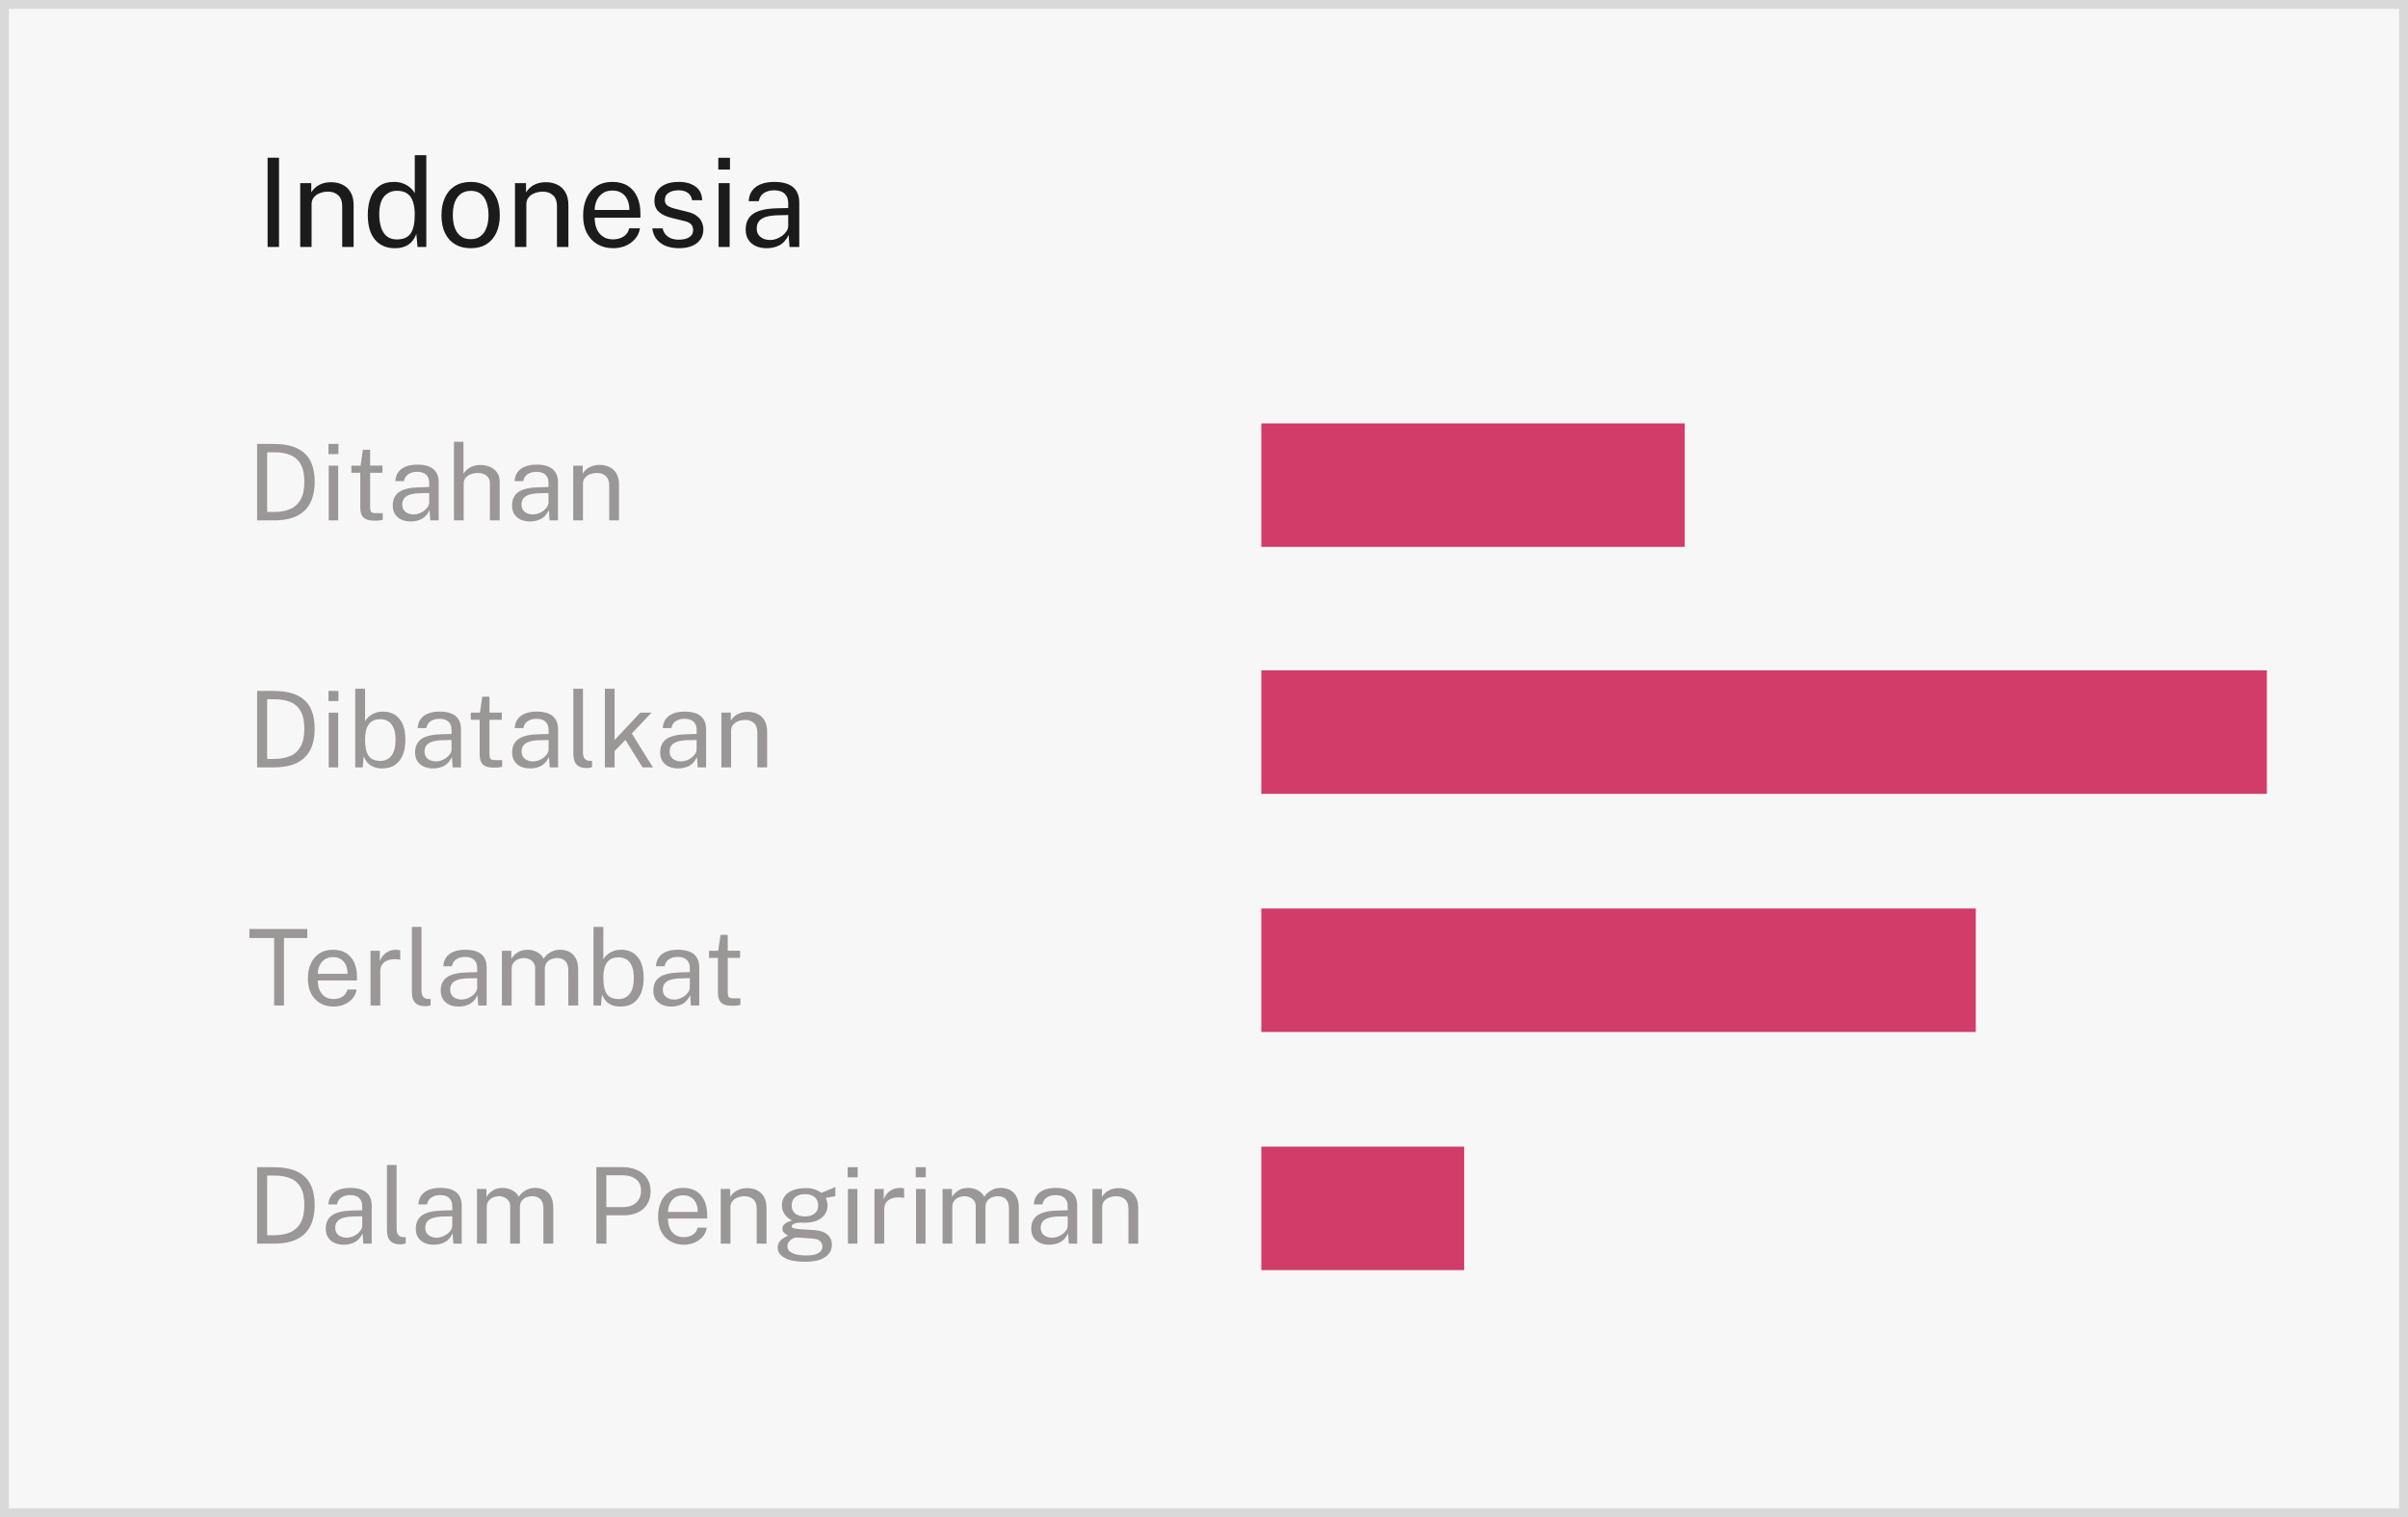
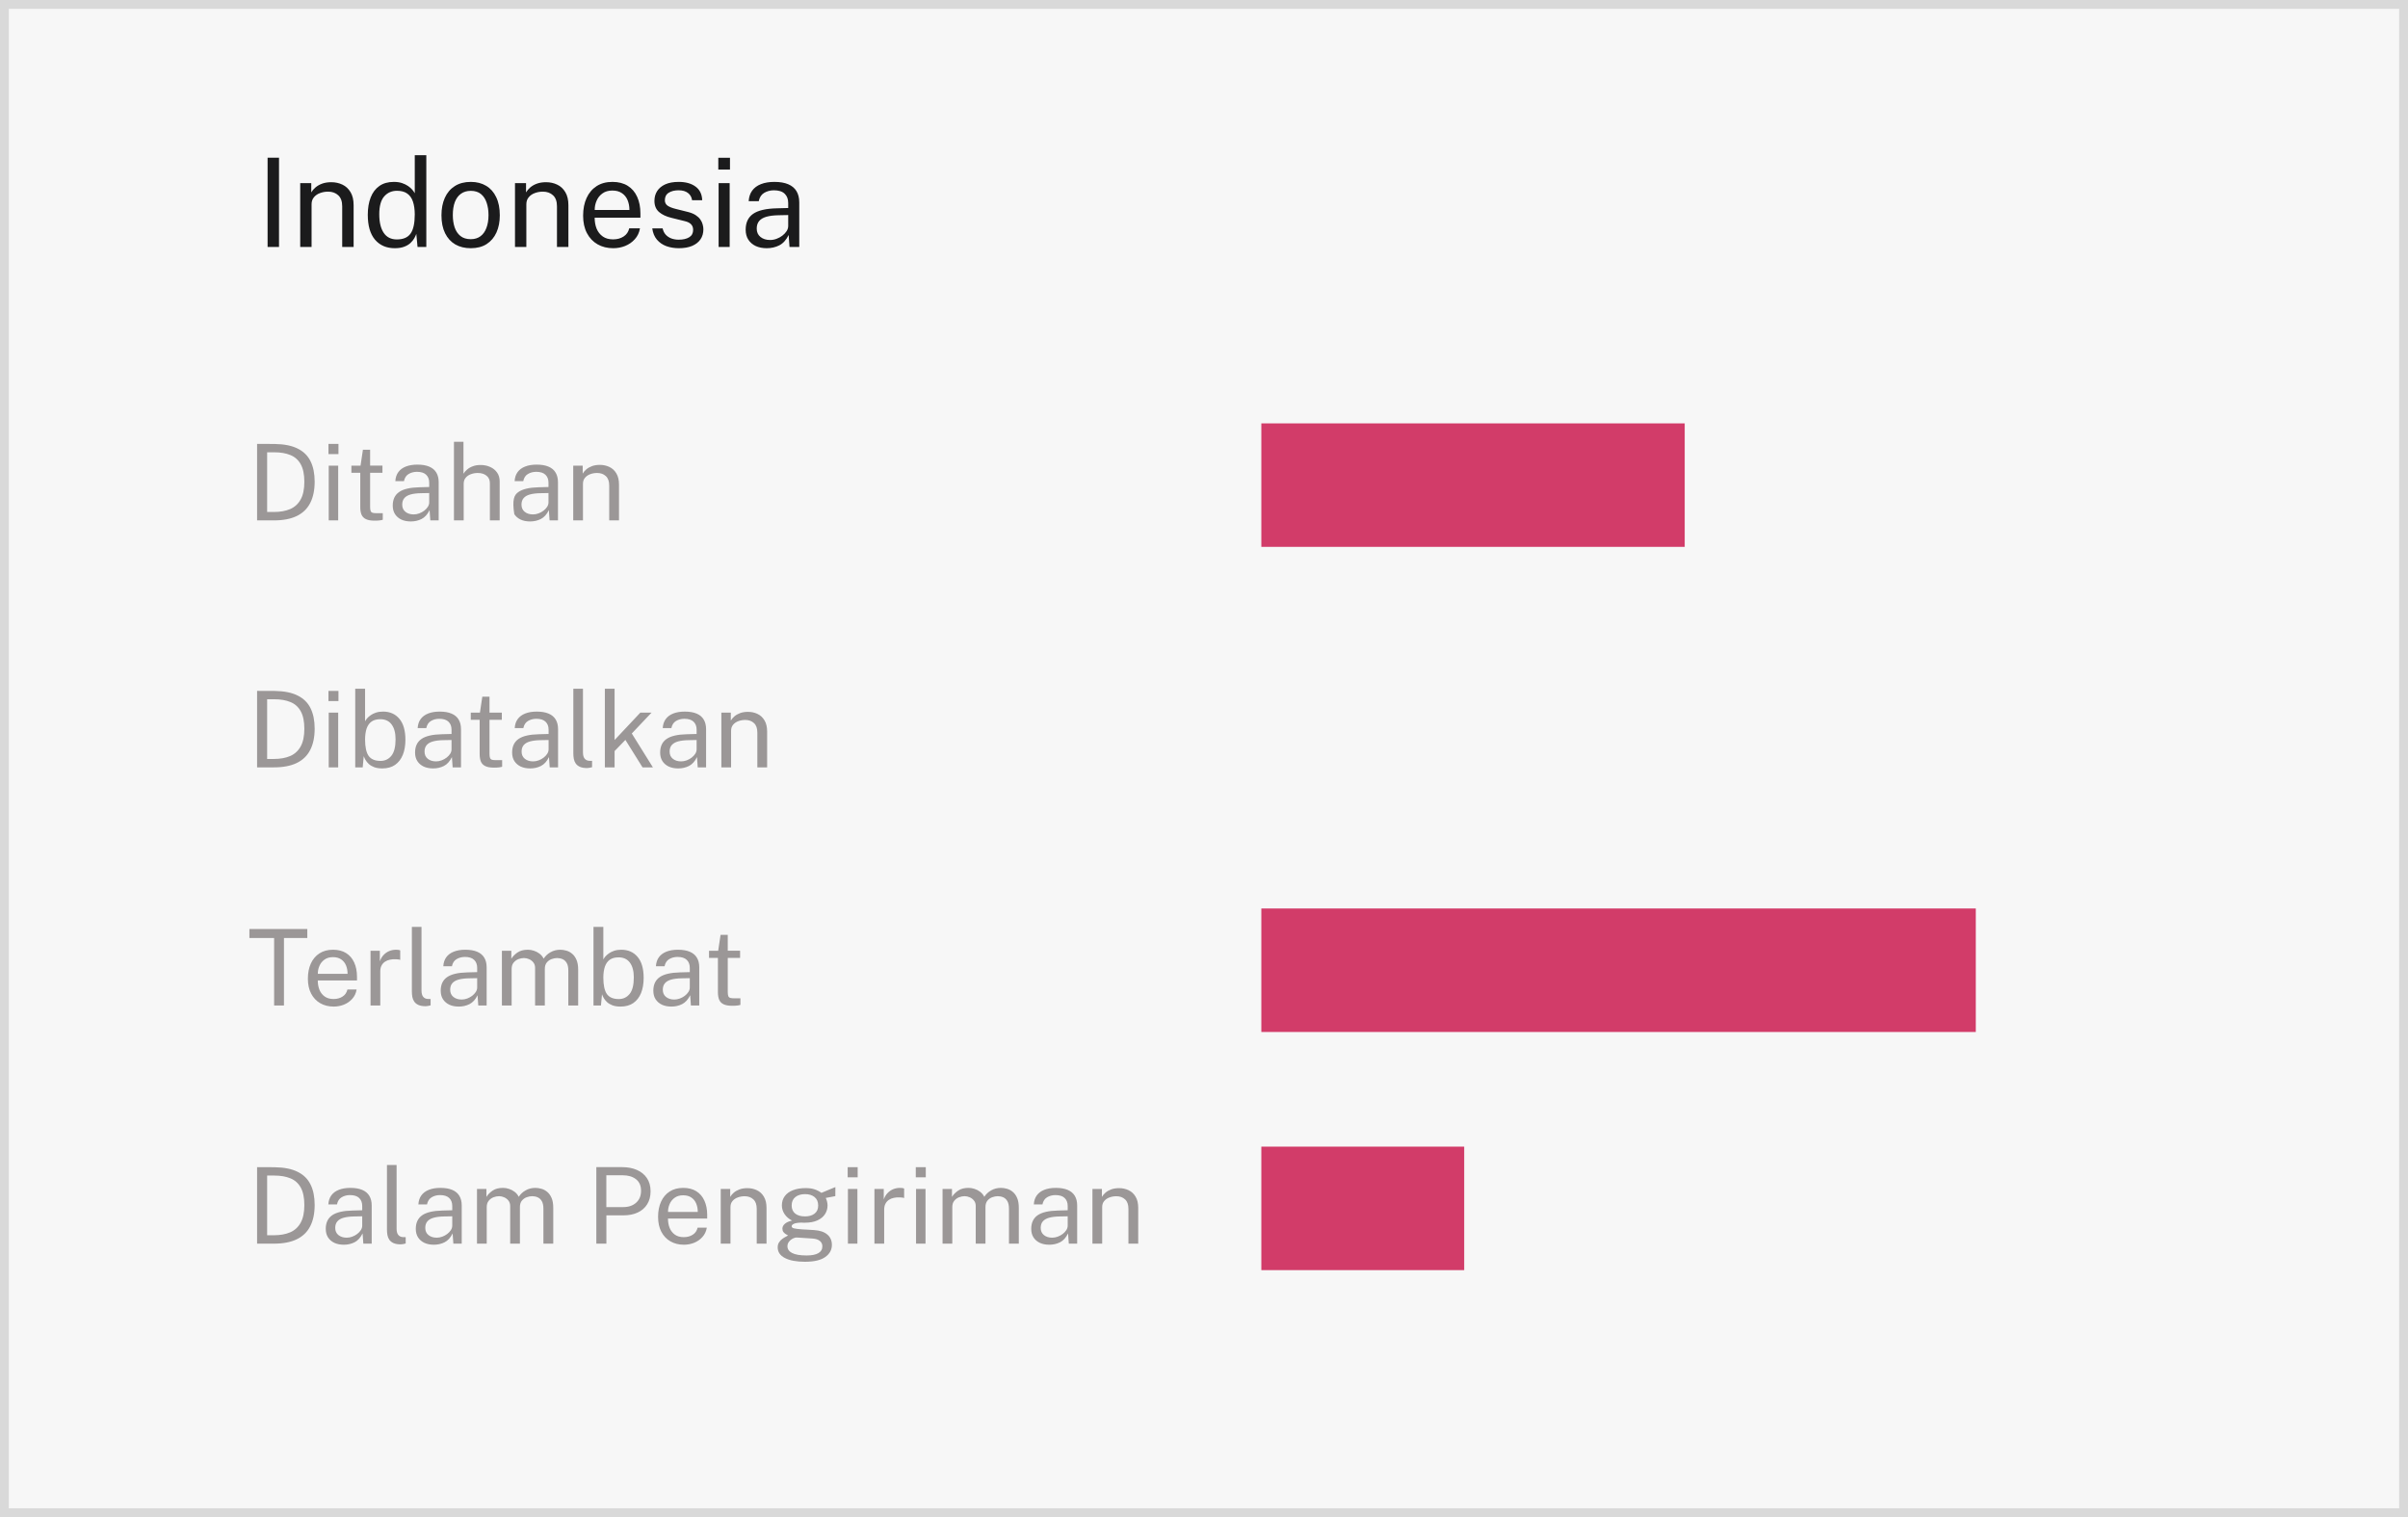
<svg xmlns="http://www.w3.org/2000/svg" width="273" height="172" viewBox="0 0 273 172" fill="none">
  <rect x="0" y="0" width="273" height="172" fill="#333333" stroke="none" />
  <path d="M272.5 0.5V171.5H0.5V0.5H272.5Z" fill="#F7F7F7" stroke="#D9D9D9" />
  <rect x="143" y="48" width="48" height="14" fill="#D23C69" />
  <rect x="143" y="103" width="81" height="14" fill="#D23C69" />
-   <rect x="143" y="76" width="114" height="14" fill="#D23C69" />
  <rect x="143" y="130" width="23" height="14" fill="#D23C69" />
-   <path d="M29.146 59V50.324C29.174 50.324 29.258 50.326 29.398 50.33C29.542 50.33 29.716 50.33 29.92 50.33C30.124 50.326 30.336 50.326 30.556 50.33C30.776 50.33 30.978 50.332 31.162 50.336C32.226 50.352 33.088 50.526 33.748 50.858C34.412 51.186 34.898 51.664 35.206 52.292C35.518 52.92 35.674 53.692 35.674 54.608C35.674 55.568 35.506 56.374 35.17 57.026C34.838 57.678 34.33 58.17 33.646 58.502C32.966 58.834 32.1 59 31.048 59H29.146ZM30.286 58.046H31.048C31.764 58.046 32.38 57.936 32.896 57.716C33.412 57.492 33.808 57.13 34.084 56.63C34.364 56.13 34.504 55.462 34.504 54.626C34.504 53.79 34.368 53.128 34.096 52.64C33.828 52.152 33.44 51.804 32.932 51.596C32.424 51.384 31.812 51.278 31.096 51.278H30.286V58.046ZM37.268 59V52.796H38.342V59H37.268ZM37.238 51.482V50.33H38.372V51.482H37.238ZM42.477 59.03C42.049 59.03 41.717 58.972 41.481 58.856C41.245 58.74 41.079 58.568 40.983 58.34C40.891 58.112 40.845 57.832 40.845 57.5V53.606H39.837V52.796H40.875L41.145 50.99H41.961V52.79H43.359V53.606H41.961V57.464C41.961 57.684 41.983 57.846 42.027 57.95C42.075 58.05 42.153 58.114 42.261 58.142C42.369 58.17 42.521 58.184 42.717 58.184H43.395V58.928C43.319 58.956 43.203 58.98 43.047 59C42.895 59.02 42.705 59.03 42.477 59.03ZM46.572 59.12C46.168 59.12 45.812 59.05 45.504 58.91C45.2 58.766 44.96 58.56 44.784 58.292C44.612 58.024 44.526 57.7 44.526 57.32C44.526 56.632 44.766 56.12 45.246 55.784C45.726 55.448 46.496 55.268 47.556 55.244L48.66 55.214V54.728C48.66 54.348 48.546 54.048 48.318 53.828C48.09 53.604 47.738 53.492 47.262 53.492C46.906 53.496 46.592 53.58 46.32 53.744C46.048 53.908 45.874 54.176 45.798 54.548H44.82C44.844 54.144 44.956 53.804 45.156 53.528C45.36 53.248 45.646 53.036 46.014 52.892C46.382 52.748 46.816 52.676 47.316 52.676C47.856 52.676 48.304 52.752 48.66 52.904C49.02 53.056 49.288 53.28 49.464 53.576C49.644 53.872 49.734 54.236 49.734 54.668V59H48.786L48.702 57.836C48.466 58.32 48.162 58.656 47.79 58.844C47.422 59.028 47.016 59.12 46.572 59.12ZM46.902 58.322C47.114 58.322 47.322 58.284 47.526 58.208C47.734 58.132 47.922 58.03 48.09 57.902C48.262 57.77 48.4 57.624 48.504 57.464C48.608 57.3 48.66 57.132 48.66 56.96V55.898L47.742 55.916C47.266 55.924 46.87 55.972 46.554 56.06C46.238 56.148 46 56.286 45.84 56.474C45.68 56.662 45.6 56.908 45.6 57.212C45.6 57.56 45.722 57.832 45.966 58.028C46.21 58.224 46.522 58.322 46.902 58.322ZM51.465 59V50.084H52.545V53.708C52.649 53.536 52.789 53.376 52.965 53.228C53.141 53.076 53.355 52.954 53.607 52.862C53.859 52.766 54.151 52.718 54.483 52.718C54.887 52.718 55.253 52.794 55.581 52.946C55.909 53.094 56.169 53.306 56.361 53.582C56.553 53.858 56.649 54.186 56.649 54.566V59H55.539V54.788C55.539 54.416 55.411 54.13 55.155 53.93C54.903 53.726 54.573 53.624 54.165 53.624C53.889 53.624 53.629 53.67 53.385 53.762C53.141 53.85 52.943 53.986 52.791 54.17C52.643 54.35 52.569 54.58 52.569 54.86V59H51.465ZM60.096 59.12C59.691 59.12 59.336 59.05 59.028 58.91C58.724 58.766 58.483 58.56 58.307 58.292C58.136 58.024 58.05 57.7 58.05 57.32C58.05 56.632 58.289 56.12 58.77 55.784C59.249 55.448 60.02 55.268 61.08 55.244L62.184 55.214V54.728C62.184 54.348 62.069 54.048 61.842 53.828C61.614 53.604 61.261 53.492 60.785 53.492C60.429 53.496 60.115 53.58 59.843 53.744C59.572 53.908 59.398 54.176 59.322 54.548H58.343C58.367 54.144 58.48 53.804 58.679 53.528C58.883 53.248 59.169 53.036 59.538 52.892C59.906 52.748 60.34 52.676 60.84 52.676C61.38 52.676 61.828 52.752 62.184 52.904C62.544 53.056 62.812 53.28 62.987 53.576C63.167 53.872 63.258 54.236 63.258 54.668V59H62.309L62.225 57.836C61.989 58.32 61.685 58.656 61.313 58.844C60.946 59.028 60.539 59.12 60.096 59.12ZM60.425 58.322C60.638 58.322 60.846 58.284 61.05 58.208C61.258 58.132 61.446 58.03 61.614 57.902C61.785 57.77 61.923 57.624 62.028 57.464C62.132 57.3 62.184 57.132 62.184 56.96V55.898L61.266 55.916C60.789 55.924 60.394 55.972 60.078 56.06C59.761 56.148 59.523 56.286 59.364 56.474C59.203 56.662 59.123 56.908 59.123 57.212C59.123 57.56 59.245 57.832 59.489 58.028C59.733 58.224 60.045 58.322 60.425 58.322ZM64.988 59V52.796H66.062V53.696C66.162 53.524 66.3 53.362 66.476 53.21C66.656 53.058 66.872 52.936 67.124 52.844C67.38 52.752 67.674 52.706 68.006 52.706C68.398 52.706 68.758 52.784 69.086 52.94C69.418 53.096 69.682 53.34 69.878 53.672C70.078 54 70.178 54.424 70.178 54.944V59H69.068V55.052C69.068 54.568 68.94 54.21 68.684 53.978C68.432 53.742 68.104 53.624 67.7 53.624C67.42 53.624 67.158 53.67 66.914 53.762C66.67 53.85 66.472 53.986 66.32 54.17C66.168 54.35 66.092 54.578 66.092 54.854V59H64.988Z" fill="#9B9797" />
+   <path d="M29.146 59V50.324C29.174 50.324 29.258 50.326 29.398 50.33C29.542 50.33 29.716 50.33 29.92 50.33C30.124 50.326 30.336 50.326 30.556 50.33C30.776 50.33 30.978 50.332 31.162 50.336C32.226 50.352 33.088 50.526 33.748 50.858C34.412 51.186 34.898 51.664 35.206 52.292C35.518 52.92 35.674 53.692 35.674 54.608C35.674 55.568 35.506 56.374 35.17 57.026C34.838 57.678 34.33 58.17 33.646 58.502C32.966 58.834 32.1 59 31.048 59H29.146ZM30.286 58.046H31.048C31.764 58.046 32.38 57.936 32.896 57.716C33.412 57.492 33.808 57.13 34.084 56.63C34.364 56.13 34.504 55.462 34.504 54.626C34.504 53.79 34.368 53.128 34.096 52.64C33.828 52.152 33.44 51.804 32.932 51.596C32.424 51.384 31.812 51.278 31.096 51.278H30.286V58.046ZM37.268 59V52.796H38.342V59H37.268ZM37.238 51.482V50.33H38.372V51.482H37.238ZM42.477 59.03C42.049 59.03 41.717 58.972 41.481 58.856C41.245 58.74 41.079 58.568 40.983 58.34C40.891 58.112 40.845 57.832 40.845 57.5V53.606H39.837V52.796H40.875L41.145 50.99H41.961V52.79H43.359V53.606H41.961V57.464C41.961 57.684 41.983 57.846 42.027 57.95C42.075 58.05 42.153 58.114 42.261 58.142C42.369 58.17 42.521 58.184 42.717 58.184H43.395V58.928C43.319 58.956 43.203 58.98 43.047 59C42.895 59.02 42.705 59.03 42.477 59.03ZM46.572 59.12C46.168 59.12 45.812 59.05 45.504 58.91C45.2 58.766 44.96 58.56 44.784 58.292C44.612 58.024 44.526 57.7 44.526 57.32C44.526 56.632 44.766 56.12 45.246 55.784C45.726 55.448 46.496 55.268 47.556 55.244L48.66 55.214V54.728C48.66 54.348 48.546 54.048 48.318 53.828C48.09 53.604 47.738 53.492 47.262 53.492C46.906 53.496 46.592 53.58 46.32 53.744C46.048 53.908 45.874 54.176 45.798 54.548H44.82C44.844 54.144 44.956 53.804 45.156 53.528C45.36 53.248 45.646 53.036 46.014 52.892C46.382 52.748 46.816 52.676 47.316 52.676C47.856 52.676 48.304 52.752 48.66 52.904C49.02 53.056 49.288 53.28 49.464 53.576C49.644 53.872 49.734 54.236 49.734 54.668V59H48.786L48.702 57.836C48.466 58.32 48.162 58.656 47.79 58.844C47.422 59.028 47.016 59.12 46.572 59.12ZM46.902 58.322C47.114 58.322 47.322 58.284 47.526 58.208C47.734 58.132 47.922 58.03 48.09 57.902C48.262 57.77 48.4 57.624 48.504 57.464C48.608 57.3 48.66 57.132 48.66 56.96V55.898L47.742 55.916C47.266 55.924 46.87 55.972 46.554 56.06C46.238 56.148 46 56.286 45.84 56.474C45.68 56.662 45.6 56.908 45.6 57.212C45.6 57.56 45.722 57.832 45.966 58.028C46.21 58.224 46.522 58.322 46.902 58.322ZM51.465 59V50.084H52.545V53.708C52.649 53.536 52.789 53.376 52.965 53.228C53.141 53.076 53.355 52.954 53.607 52.862C53.859 52.766 54.151 52.718 54.483 52.718C54.887 52.718 55.253 52.794 55.581 52.946C55.909 53.094 56.169 53.306 56.361 53.582C56.553 53.858 56.649 54.186 56.649 54.566V59H55.539V54.788C55.539 54.416 55.411 54.13 55.155 53.93C54.903 53.726 54.573 53.624 54.165 53.624C53.889 53.624 53.629 53.67 53.385 53.762C53.141 53.85 52.943 53.986 52.791 54.17C52.643 54.35 52.569 54.58 52.569 54.86V59H51.465ZM60.096 59.12C59.691 59.12 59.336 59.05 59.028 58.91C58.724 58.766 58.483 58.56 58.307 58.292C58.05 56.632 58.289 56.12 58.77 55.784C59.249 55.448 60.02 55.268 61.08 55.244L62.184 55.214V54.728C62.184 54.348 62.069 54.048 61.842 53.828C61.614 53.604 61.261 53.492 60.785 53.492C60.429 53.496 60.115 53.58 59.843 53.744C59.572 53.908 59.398 54.176 59.322 54.548H58.343C58.367 54.144 58.48 53.804 58.679 53.528C58.883 53.248 59.169 53.036 59.538 52.892C59.906 52.748 60.34 52.676 60.84 52.676C61.38 52.676 61.828 52.752 62.184 52.904C62.544 53.056 62.812 53.28 62.987 53.576C63.167 53.872 63.258 54.236 63.258 54.668V59H62.309L62.225 57.836C61.989 58.32 61.685 58.656 61.313 58.844C60.946 59.028 60.539 59.12 60.096 59.12ZM60.425 58.322C60.638 58.322 60.846 58.284 61.05 58.208C61.258 58.132 61.446 58.03 61.614 57.902C61.785 57.77 61.923 57.624 62.028 57.464C62.132 57.3 62.184 57.132 62.184 56.96V55.898L61.266 55.916C60.789 55.924 60.394 55.972 60.078 56.06C59.761 56.148 59.523 56.286 59.364 56.474C59.203 56.662 59.123 56.908 59.123 57.212C59.123 57.56 59.245 57.832 59.489 58.028C59.733 58.224 60.045 58.322 60.425 58.322ZM64.988 59V52.796H66.062V53.696C66.162 53.524 66.3 53.362 66.476 53.21C66.656 53.058 66.872 52.936 67.124 52.844C67.38 52.752 67.674 52.706 68.006 52.706C68.398 52.706 68.758 52.784 69.086 52.94C69.418 53.096 69.682 53.34 69.878 53.672C70.078 54 70.178 54.424 70.178 54.944V59H69.068V55.052C69.068 54.568 68.94 54.21 68.684 53.978C68.432 53.742 68.104 53.624 67.7 53.624C67.42 53.624 67.158 53.67 66.914 53.762C66.67 53.85 66.472 53.986 66.32 54.17C66.168 54.35 66.092 54.578 66.092 54.854V59H64.988Z" fill="#9B9797" />
  <path d="M29.146 87V78.324C29.174 78.324 29.258 78.326 29.398 78.33C29.542 78.33 29.716 78.33 29.92 78.33C30.124 78.326 30.336 78.326 30.556 78.33C30.776 78.33 30.978 78.332 31.162 78.336C32.226 78.352 33.088 78.526 33.748 78.858C34.412 79.186 34.898 79.664 35.206 80.292C35.518 80.92 35.674 81.692 35.674 82.608C35.674 83.568 35.506 84.374 35.17 85.026C34.838 85.678 34.33 86.17 33.646 86.502C32.966 86.834 32.1 87 31.048 87H29.146ZM30.286 86.046H31.048C31.764 86.046 32.38 85.936 32.896 85.716C33.412 85.492 33.808 85.13 34.084 84.63C34.364 84.13 34.504 83.462 34.504 82.626C34.504 81.79 34.368 81.128 34.096 80.64C33.828 80.152 33.44 79.804 32.932 79.596C32.424 79.384 31.812 79.278 31.096 79.278H30.286V86.046ZM37.268 87V80.796H38.342V87H37.268ZM37.238 79.482V78.33H38.372V79.482H37.238ZM43.34 87.12C42.975 87.12 42.667 87.072 42.416 86.976C42.167 86.88 41.964 86.758 41.803 86.61C41.644 86.458 41.52 86.304 41.431 86.148C41.343 85.988 41.279 85.848 41.239 85.728L41.12 87H40.273V78.084H41.389V81.78C41.441 81.676 41.52 81.562 41.623 81.438C41.731 81.314 41.87 81.194 42.038 81.078C42.206 80.962 42.404 80.866 42.632 80.79C42.864 80.714 43.127 80.676 43.423 80.676C44.2 80.676 44.816 80.946 45.272 81.486C45.731 82.026 45.962 82.822 45.962 83.874C45.962 84.526 45.864 85.096 45.667 85.584C45.471 86.068 45.179 86.446 44.791 86.718C44.404 86.986 43.919 87.12 43.34 87.12ZM43.142 86.268C43.645 86.268 44.056 86.074 44.371 85.686C44.688 85.294 44.846 84.672 44.846 83.82C44.846 83.096 44.697 82.536 44.401 82.14C44.109 81.74 43.681 81.54 43.117 81.54C42.706 81.54 42.373 81.63 42.121 81.81C41.873 81.986 41.69 82.244 41.569 82.584C41.453 82.924 41.394 83.336 41.389 83.82C41.389 84.688 41.523 85.314 41.791 85.698C42.063 86.078 42.514 86.268 43.142 86.268ZM49.103 87.12C48.699 87.12 48.343 87.05 48.035 86.91C47.731 86.766 47.491 86.56 47.315 86.292C47.143 86.024 47.057 85.7 47.057 85.32C47.057 84.632 47.297 84.12 47.777 83.784C48.257 83.448 49.027 83.268 50.087 83.244L51.191 83.214V82.728C51.191 82.348 51.077 82.048 50.849 81.828C50.621 81.604 50.269 81.492 49.793 81.492C49.437 81.496 49.123 81.58 48.851 81.744C48.579 81.908 48.405 82.176 48.329 82.548H47.351C47.375 82.144 47.487 81.804 47.687 81.528C47.891 81.248 48.177 81.036 48.545 80.892C48.913 80.748 49.347 80.676 49.847 80.676C50.387 80.676 50.835 80.752 51.191 80.904C51.551 81.056 51.819 81.28 51.995 81.576C52.175 81.872 52.265 82.236 52.265 82.668V87H51.317L51.233 85.836C50.997 86.32 50.693 86.656 50.321 86.844C49.953 87.028 49.547 87.12 49.103 87.12ZM49.433 86.322C49.645 86.322 49.853 86.284 50.057 86.208C50.265 86.132 50.453 86.03 50.621 85.902C50.793 85.77 50.931 85.624 51.035 85.464C51.139 85.3 51.191 85.132 51.191 84.96V83.898L50.273 83.916C49.797 83.924 49.401 83.972 49.085 84.06C48.769 84.148 48.531 84.286 48.371 84.474C48.211 84.662 48.131 84.908 48.131 85.212C48.131 85.56 48.253 85.832 48.497 86.028C48.741 86.224 49.053 86.322 49.433 86.322ZM56.012 87.03C55.584 87.03 55.252 86.972 55.016 86.856C54.78 86.74 54.614 86.568 54.518 86.34C54.426 86.112 54.38 85.832 54.38 85.5V81.606H53.372V80.796H54.41L54.68 78.99H55.496V80.79H56.894V81.606H55.496V85.464C55.496 85.684 55.518 85.846 55.562 85.95C55.61 86.05 55.688 86.114 55.796 86.142C55.904 86.17 56.056 86.184 56.252 86.184H56.93V86.928C56.854 86.956 56.738 86.98 56.582 87C56.43 87.02 56.24 87.03 56.012 87.03ZM60.107 87.12C59.703 87.12 59.347 87.05 59.039 86.91C58.735 86.766 58.495 86.56 58.319 86.292C58.147 86.024 58.061 85.7 58.061 85.32C58.061 84.632 58.301 84.12 58.781 83.784C59.261 83.448 60.031 83.268 61.091 83.244L62.195 83.214V82.728C62.195 82.348 62.081 82.048 61.853 81.828C61.625 81.604 61.273 81.492 60.797 81.492C60.441 81.496 60.127 81.58 59.855 81.744C59.583 81.908 59.409 82.176 59.333 82.548H58.355C58.379 82.144 58.491 81.804 58.691 81.528C58.895 81.248 59.181 81.036 59.549 80.892C59.917 80.748 60.351 80.676 60.851 80.676C61.391 80.676 61.839 80.752 62.195 80.904C62.555 81.056 62.823 81.28 62.999 81.576C63.179 81.872 63.269 82.236 63.269 82.668V87H62.321L62.237 85.836C62.001 86.32 61.697 86.656 61.325 86.844C60.957 87.028 60.551 87.12 60.107 87.12ZM60.437 86.322C60.649 86.322 60.857 86.284 61.061 86.208C61.269 86.132 61.457 86.03 61.625 85.902C61.797 85.77 61.935 85.624 62.039 85.464C62.143 85.3 62.195 85.132 62.195 84.96V83.898L61.277 83.916C60.801 83.924 60.405 83.972 60.089 84.06C59.773 84.148 59.535 84.286 59.375 84.474C59.215 84.662 59.135 84.908 59.135 85.212C59.135 85.56 59.257 85.832 59.501 86.028C59.745 86.224 60.057 86.322 60.437 86.322ZM66.566 87.078C66.23 87.078 65.958 87.032 65.75 86.94C65.546 86.848 65.388 86.724 65.276 86.568C65.168 86.412 65.094 86.234 65.054 86.034C65.018 85.83 65 85.62 65 85.404V78.084H66.092V85.296C66.092 85.608 66.152 85.842 66.272 85.998C66.396 86.154 66.568 86.24 66.788 86.256L67.124 86.262V86.982C67.032 87.01 66.936 87.032 66.836 87.048C66.736 87.068 66.646 87.078 66.566 87.078ZM68.574 87V78.084H69.678V83.898L72.594 80.796H73.866L71.628 83.16L74.022 87H72.846L70.902 83.886L69.678 85.152V87H68.574ZM76.888 87.12C76.484 87.12 76.129 87.05 75.82 86.91C75.516 86.766 75.276 86.56 75.1 86.292C74.928 86.024 74.843 85.7 74.843 85.32C74.843 84.632 75.082 84.12 75.562 83.784C76.043 83.448 76.812 83.268 77.873 83.244L78.977 83.214V82.728C78.977 82.348 78.862 82.048 78.635 81.828C78.406 81.604 78.055 81.492 77.579 81.492C77.222 81.496 76.909 81.58 76.636 81.744C76.365 81.908 76.191 82.176 76.115 82.548H75.136C75.16 82.144 75.272 81.804 75.472 81.528C75.677 81.248 75.963 81.036 76.331 80.892C76.698 80.748 77.132 80.676 77.632 80.676C78.172 80.676 78.621 80.752 78.977 80.904C79.337 81.056 79.605 81.28 79.781 81.576C79.96 81.872 80.05 82.236 80.05 82.668V87H79.103L79.019 85.836C78.782 86.32 78.478 86.656 78.106 86.844C77.739 87.028 77.332 87.12 76.888 87.12ZM77.219 86.322C77.43 86.322 77.638 86.284 77.843 86.208C78.05 86.132 78.239 86.03 78.406 85.902C78.579 85.77 78.716 85.624 78.82 85.464C78.924 85.3 78.977 85.132 78.977 84.96V83.898L78.058 83.916C77.582 83.924 77.186 83.972 76.871 84.06C76.555 84.148 76.317 84.286 76.156 84.474C75.996 84.662 75.916 84.908 75.916 85.212C75.916 85.56 76.038 85.832 76.282 86.028C76.526 86.224 76.838 86.322 77.219 86.322ZM81.781 87V80.796H82.855V81.696C82.955 81.524 83.093 81.362 83.269 81.21C83.449 81.058 83.665 80.936 83.917 80.844C84.173 80.752 84.467 80.706 84.799 80.706C85.191 80.706 85.551 80.784 85.879 80.94C86.211 81.096 86.475 81.34 86.671 81.672C86.871 82 86.971 82.424 86.971 82.944V87H85.861V83.052C85.861 82.568 85.733 82.21 85.477 81.978C85.225 81.742 84.897 81.624 84.493 81.624C84.213 81.624 83.951 81.67 83.707 81.762C83.463 81.85 83.265 81.986 83.113 82.17C82.961 82.35 82.885 82.578 82.885 82.854V87H81.781Z" fill="#9B9797" />
  <path d="M31.078 114V106.344H28.276V105.324H34.84V106.344H32.194V114H31.078ZM37.833 114.12C37.257 114.12 36.749 113.994 36.309 113.742C35.869 113.49 35.525 113.128 35.277 112.656C35.029 112.184 34.905 111.618 34.905 110.958C34.905 110.306 35.017 109.734 35.241 109.242C35.465 108.75 35.789 108.366 36.213 108.09C36.641 107.814 37.155 107.676 37.755 107.676C38.339 107.676 38.833 107.802 39.237 108.054C39.641 108.306 39.947 108.662 40.155 109.122C40.367 109.578 40.473 110.12 40.473 110.748V111.156H36.027C36.027 111.548 36.091 111.904 36.219 112.224C36.351 112.54 36.549 112.792 36.813 112.98C37.077 113.168 37.411 113.262 37.815 113.262C38.211 113.262 38.551 113.17 38.835 112.986C39.123 112.802 39.307 112.536 39.387 112.188H40.431C40.359 112.608 40.191 112.962 39.927 113.25C39.667 113.538 39.353 113.756 38.985 113.904C38.621 114.048 38.237 114.12 37.833 114.12ZM36.033 110.406H39.405C39.405 110.05 39.345 109.73 39.225 109.446C39.105 109.158 38.921 108.932 38.673 108.768C38.429 108.6 38.121 108.516 37.749 108.516C37.361 108.516 37.039 108.61 36.783 108.798C36.527 108.982 36.337 109.22 36.213 109.512C36.089 109.8 36.029 110.098 36.033 110.406ZM42.008 114V107.796H43.064V108.99C43.168 108.694 43.314 108.45 43.502 108.258C43.69 108.062 43.904 107.916 44.144 107.82C44.388 107.724 44.64 107.676 44.9 107.676C44.992 107.676 45.082 107.682 45.17 107.694C45.258 107.706 45.326 107.726 45.374 107.754V108.828C45.314 108.8 45.236 108.782 45.14 108.774C45.048 108.762 44.97 108.756 44.906 108.756C44.658 108.74 44.426 108.756 44.21 108.804C43.994 108.848 43.804 108.926 43.64 109.038C43.476 109.15 43.346 109.298 43.25 109.482C43.158 109.662 43.112 109.882 43.112 110.142V114H42.008ZM48.261 114.078C47.925 114.078 47.653 114.032 47.445 113.94C47.241 113.848 47.083 113.724 46.971 113.568C46.863 113.412 46.789 113.234 46.749 113.034C46.713 112.83 46.695 112.62 46.695 112.404V105.084H47.787V112.296C47.787 112.608 47.847 112.842 47.967 112.998C48.091 113.154 48.263 113.24 48.483 113.256L48.819 113.262V113.982C48.727 114.01 48.631 114.032 48.531 114.048C48.431 114.068 48.341 114.078 48.261 114.078ZM52.01 114.12C51.606 114.12 51.25 114.05 50.942 113.91C50.638 113.766 50.398 113.56 50.222 113.292C50.05 113.024 49.964 112.7 49.964 112.32C49.964 111.632 50.204 111.12 50.684 110.784C51.164 110.448 51.934 110.268 52.994 110.244L54.098 110.214V109.728C54.098 109.348 53.984 109.048 53.756 108.828C53.528 108.604 53.176 108.492 52.7 108.492C52.344 108.496 52.03 108.58 51.758 108.744C51.486 108.908 51.312 109.176 51.236 109.548H50.258C50.282 109.144 50.394 108.804 50.594 108.528C50.798 108.248 51.084 108.036 51.452 107.892C51.82 107.748 52.254 107.676 52.754 107.676C53.294 107.676 53.742 107.752 54.098 107.904C54.458 108.056 54.726 108.28 54.902 108.576C55.082 108.872 55.172 109.236 55.172 109.668V114H54.224L54.14 112.836C53.904 113.32 53.6 113.656 53.228 113.844C52.86 114.028 52.454 114.12 52.01 114.12ZM52.34 113.322C52.552 113.322 52.76 113.284 52.964 113.208C53.172 113.132 53.36 113.03 53.528 112.902C53.7 112.77 53.838 112.624 53.942 112.464C54.046 112.3 54.098 112.132 54.098 111.96V110.898L53.18 110.916C52.704 110.924 52.308 110.972 51.992 111.06C51.676 111.148 51.438 111.286 51.278 111.474C51.118 111.662 51.038 111.908 51.038 112.212C51.038 112.56 51.16 112.832 51.404 113.028C51.648 113.224 51.96 113.322 52.34 113.322ZM56.902 114V107.796H57.97V108.696C58.142 108.424 58.378 108.186 58.678 107.982C58.978 107.778 59.368 107.676 59.848 107.676C60.072 107.676 60.3 107.714 60.532 107.79C60.768 107.866 60.984 107.98 61.18 108.132C61.376 108.284 61.528 108.47 61.636 108.69C61.828 108.386 62.088 108.142 62.416 107.958C62.744 107.77 63.114 107.676 63.526 107.676C63.742 107.676 63.968 107.71 64.204 107.778C64.44 107.842 64.658 107.958 64.858 108.126C65.062 108.29 65.228 108.52 65.356 108.816C65.484 109.108 65.548 109.484 65.548 109.944V114H64.432V110.052C64.432 109.676 64.372 109.386 64.252 109.182C64.132 108.974 63.974 108.828 63.778 108.744C63.586 108.66 63.38 108.618 63.16 108.618C62.968 108.618 62.764 108.656 62.548 108.732C62.332 108.808 62.148 108.936 61.996 109.116C61.844 109.296 61.768 109.542 61.768 109.854V114H60.664V109.728C60.664 109.484 60.598 109.28 60.466 109.116C60.338 108.952 60.176 108.828 59.98 108.744C59.788 108.66 59.596 108.618 59.404 108.618C59.192 108.618 58.978 108.66 58.762 108.744C58.55 108.828 58.37 108.962 58.222 109.146C58.078 109.326 58.006 109.562 58.006 109.854V114H56.902ZM70.351 114.12C69.987 114.12 69.679 114.072 69.427 113.976C69.179 113.88 68.975 113.758 68.815 113.61C68.655 113.458 68.531 113.304 68.443 113.148C68.355 112.988 68.291 112.848 68.251 112.728L68.131 114H67.285V105.084H68.401V108.78C68.453 108.676 68.531 108.562 68.635 108.438C68.743 108.314 68.881 108.194 69.049 108.078C69.217 107.962 69.415 107.866 69.643 107.79C69.875 107.714 70.139 107.676 70.435 107.676C71.211 107.676 71.827 107.946 72.283 108.486C72.743 109.026 72.973 109.822 72.973 110.874C72.973 111.526 72.875 112.096 72.679 112.584C72.483 113.068 72.191 113.446 71.803 113.718C71.415 113.986 70.931 114.12 70.351 114.12ZM70.153 113.268C70.657 113.268 71.067 113.074 71.383 112.686C71.699 112.294 71.857 111.672 71.857 110.82C71.857 110.096 71.709 109.536 71.413 109.14C71.121 108.74 70.693 108.54 70.129 108.54C69.717 108.54 69.385 108.63 69.133 108.81C68.885 108.986 68.701 109.244 68.581 109.584C68.465 109.924 68.405 110.336 68.401 110.82C68.401 111.688 68.535 112.314 68.803 112.698C69.075 113.078 69.525 113.268 70.153 113.268ZM76.115 114.12C75.711 114.12 75.355 114.05 75.047 113.91C74.743 113.766 74.503 113.56 74.327 113.292C74.155 113.024 74.069 112.7 74.069 112.32C74.069 111.632 74.309 111.12 74.789 110.784C75.269 110.448 76.039 110.268 77.099 110.244L78.203 110.214V109.728C78.203 109.348 78.089 109.048 77.861 108.828C77.633 108.604 77.281 108.492 76.805 108.492C76.449 108.496 76.135 108.58 75.863 108.744C75.591 108.908 75.417 109.176 75.341 109.548H74.363C74.387 109.144 74.499 108.804 74.699 108.528C74.903 108.248 75.189 108.036 75.557 107.892C75.925 107.748 76.359 107.676 76.859 107.676C77.399 107.676 77.847 107.752 78.203 107.904C78.563 108.056 78.831 108.28 79.007 108.576C79.187 108.872 79.277 109.236 79.277 109.668V114H78.329L78.245 112.836C78.009 113.32 77.705 113.656 77.333 113.844C76.965 114.028 76.559 114.12 76.115 114.12ZM76.445 113.322C76.657 113.322 76.865 113.284 77.069 113.208C77.277 113.132 77.465 113.03 77.633 112.902C77.805 112.77 77.943 112.624 78.047 112.464C78.151 112.3 78.203 112.132 78.203 111.96V110.898L77.285 110.916C76.809 110.924 76.413 110.972 76.097 111.06C75.781 111.148 75.543 111.286 75.383 111.474C75.223 111.662 75.143 111.908 75.143 112.212C75.143 112.56 75.265 112.832 75.509 113.028C75.753 113.224 76.065 113.322 76.445 113.322ZM83.024 114.03C82.596 114.03 82.264 113.972 82.028 113.856C81.792 113.74 81.626 113.568 81.53 113.34C81.438 113.112 81.392 112.832 81.392 112.5V108.606H80.384V107.796H81.422L81.692 105.99H82.508V107.79H83.906V108.606H82.508V112.464C82.508 112.684 82.53 112.846 82.574 112.95C82.622 113.05 82.7 113.114 82.808 113.142C82.916 113.17 83.068 113.184 83.264 113.184H83.942V113.928C83.866 113.956 83.75 113.98 83.594 114C83.442 114.02 83.252 114.03 83.024 114.03Z" fill="#9B9797" />
  <path d="M29.146 141V132.324C29.174 132.324 29.258 132.326 29.398 132.33C29.542 132.33 29.716 132.33 29.92 132.33C30.124 132.326 30.336 132.326 30.556 132.33C30.776 132.33 30.978 132.332 31.162 132.336C32.226 132.352 33.088 132.526 33.748 132.858C34.412 133.186 34.898 133.664 35.206 134.292C35.518 134.92 35.674 135.692 35.674 136.608C35.674 137.568 35.506 138.374 35.17 139.026C34.838 139.678 34.33 140.17 33.646 140.502C32.966 140.834 32.1 141 31.048 141H29.146ZM30.286 140.046H31.048C31.764 140.046 32.38 139.936 32.896 139.716C33.412 139.492 33.808 139.13 34.084 138.63C34.364 138.13 34.504 137.462 34.504 136.626C34.504 135.79 34.368 135.128 34.096 134.64C33.828 134.152 33.44 133.804 32.932 133.596C32.424 133.384 31.812 133.278 31.096 133.278H30.286V140.046ZM38.978 141.12C38.574 141.12 38.218 141.05 37.91 140.91C37.606 140.766 37.366 140.56 37.19 140.292C37.018 140.024 36.932 139.7 36.932 139.32C36.932 138.632 37.172 138.12 37.652 137.784C38.132 137.448 38.902 137.268 39.962 137.244L41.066 137.214V136.728C41.066 136.348 40.952 136.048 40.724 135.828C40.496 135.604 40.144 135.492 39.668 135.492C39.312 135.496 38.998 135.58 38.726 135.744C38.454 135.908 38.28 136.176 38.204 136.548H37.226C37.25 136.144 37.362 135.804 37.562 135.528C37.766 135.248 38.052 135.036 38.42 134.892C38.788 134.748 39.222 134.676 39.722 134.676C40.262 134.676 40.71 134.752 41.066 134.904C41.426 135.056 41.694 135.28 41.87 135.576C42.05 135.872 42.14 136.236 42.14 136.668V141H41.192L41.108 139.836C40.872 140.32 40.568 140.656 40.196 140.844C39.828 141.028 39.422 141.12 38.978 141.12ZM39.308 140.322C39.52 140.322 39.728 140.284 39.932 140.208C40.14 140.132 40.328 140.03 40.496 139.902C40.668 139.77 40.806 139.624 40.91 139.464C41.014 139.3 41.066 139.132 41.066 138.96V137.898L40.148 137.916C39.672 137.924 39.276 137.972 38.96 138.06C38.644 138.148 38.406 138.286 38.246 138.474C38.086 138.662 38.006 138.908 38.006 139.212C38.006 139.56 38.128 139.832 38.372 140.028C38.616 140.224 38.928 140.322 39.308 140.322ZM45.437 141.078C45.101 141.078 44.829 141.032 44.621 140.94C44.417 140.848 44.259 140.724 44.147 140.568C44.039 140.412 43.965 140.234 43.925 140.034C43.889 139.83 43.871 139.62 43.871 139.404V132.084H44.963V139.296C44.963 139.608 45.023 139.842 45.143 139.998C45.267 140.154 45.439 140.24 45.659 140.256L45.995 140.262V140.982C45.903 141.01 45.807 141.032 45.707 141.048C45.607 141.068 45.517 141.078 45.437 141.078ZM49.185 141.12C48.781 141.12 48.425 141.05 48.117 140.91C47.813 140.766 47.573 140.56 47.397 140.292C47.225 140.024 47.139 139.7 47.139 139.32C47.139 138.632 47.379 138.12 47.859 137.784C48.339 137.448 49.109 137.268 50.169 137.244L51.273 137.214V136.728C51.273 136.348 51.159 136.048 50.931 135.828C50.703 135.604 50.351 135.492 49.875 135.492C49.519 135.496 49.205 135.58 48.933 135.744C48.661 135.908 48.487 136.176 48.411 136.548H47.433C47.457 136.144 47.569 135.804 47.769 135.528C47.973 135.248 48.259 135.036 48.627 134.892C48.995 134.748 49.429 134.676 49.929 134.676C50.469 134.676 50.917 134.752 51.273 134.904C51.633 135.056 51.901 135.28 52.077 135.576C52.257 135.872 52.347 136.236 52.347 136.668V141H51.399L51.315 139.836C51.079 140.32 50.775 140.656 50.403 140.844C50.035 141.028 49.629 141.12 49.185 141.12ZM49.515 140.322C49.727 140.322 49.935 140.284 50.139 140.208C50.347 140.132 50.535 140.03 50.703 139.902C50.875 139.77 51.013 139.624 51.117 139.464C51.221 139.3 51.273 139.132 51.273 138.96V137.898L50.355 137.916C49.879 137.924 49.483 137.972 49.167 138.06C48.851 138.148 48.613 138.286 48.453 138.474C48.293 138.662 48.213 138.908 48.213 139.212C48.213 139.56 48.335 139.832 48.579 140.028C48.823 140.224 49.135 140.322 49.515 140.322ZM54.078 141V134.796H55.146V135.696C55.318 135.424 55.554 135.186 55.854 134.982C56.154 134.778 56.544 134.676 57.024 134.676C57.248 134.676 57.476 134.714 57.708 134.79C57.944 134.866 58.16 134.98 58.356 135.132C58.552 135.284 58.704 135.47 58.812 135.69C59.004 135.386 59.264 135.142 59.592 134.958C59.92 134.77 60.29 134.676 60.702 134.676C60.918 134.676 61.144 134.71 61.38 134.778C61.616 134.842 61.834 134.958 62.034 135.126C62.238 135.29 62.404 135.52 62.532 135.816C62.66 136.108 62.724 136.484 62.724 136.944V141H61.608V137.052C61.608 136.676 61.548 136.386 61.428 136.182C61.308 135.974 61.15 135.828 60.954 135.744C60.762 135.66 60.556 135.618 60.336 135.618C60.144 135.618 59.94 135.656 59.724 135.732C59.508 135.808 59.324 135.936 59.172 136.116C59.02 136.296 58.944 136.542 58.944 136.854V141H57.84V136.728C57.84 136.484 57.774 136.28 57.642 136.116C57.514 135.952 57.352 135.828 57.156 135.744C56.964 135.66 56.772 135.618 56.58 135.618C56.368 135.618 56.154 135.66 55.938 135.744C55.726 135.828 55.546 135.962 55.398 136.146C55.254 136.326 55.182 136.562 55.182 136.854V141H54.078ZM67.607 141V132.324H70.541C71.161 132.324 71.713 132.428 72.197 132.636C72.681 132.844 73.061 133.152 73.337 133.56C73.617 133.968 73.757 134.47 73.757 135.066C73.757 135.642 73.627 136.134 73.367 136.542C73.111 136.95 72.753 137.26 72.293 137.472C71.833 137.684 71.299 137.79 70.691 137.79H68.747V141H67.607ZM68.741 136.854H70.667C71.263 136.854 71.747 136.688 72.119 136.356C72.491 136.024 72.677 135.572 72.677 135C72.677 134.424 72.485 133.988 72.101 133.692C71.717 133.396 71.221 133.248 70.613 133.248H68.741V136.854ZM77.536 141.12C76.96 141.12 76.452 140.994 76.012 140.742C75.572 140.49 75.228 140.128 74.98 139.656C74.732 139.184 74.608 138.618 74.608 137.958C74.608 137.306 74.72 136.734 74.944 136.242C75.168 135.75 75.492 135.366 75.916 135.09C76.344 134.814 76.858 134.676 77.458 134.676C78.042 134.676 78.536 134.802 78.94 135.054C79.344 135.306 79.65 135.662 79.858 136.122C80.07 136.578 80.176 137.12 80.176 137.748V138.156H75.73C75.73 138.548 75.794 138.904 75.922 139.224C76.054 139.54 76.252 139.792 76.516 139.98C76.78 140.168 77.114 140.262 77.518 140.262C77.914 140.262 78.254 140.17 78.538 139.986C78.826 139.802 79.01 139.536 79.09 139.188H80.134C80.062 139.608 79.894 139.962 79.63 140.25C79.37 140.538 79.056 140.756 78.688 140.904C78.324 141.048 77.94 141.12 77.536 141.12ZM75.736 137.406H79.108C79.108 137.05 79.048 136.73 78.928 136.446C78.808 136.158 78.624 135.932 78.376 135.768C78.132 135.6 77.824 135.516 77.452 135.516C77.064 135.516 76.742 135.61 76.486 135.798C76.23 135.982 76.04 136.22 75.916 136.512C75.792 136.8 75.732 137.098 75.736 137.406ZM81.711 141V134.796H82.785V135.696C82.885 135.524 83.023 135.362 83.199 135.21C83.379 135.058 83.595 134.936 83.847 134.844C84.103 134.752 84.397 134.706 84.729 134.706C85.121 134.706 85.481 134.784 85.809 134.94C86.141 135.096 86.405 135.34 86.601 135.672C86.801 136 86.901 136.424 86.901 136.944V141H85.791V137.052C85.791 136.568 85.663 136.21 85.407 135.978C85.155 135.742 84.827 135.624 84.423 135.624C84.143 135.624 83.881 135.67 83.637 135.762C83.393 135.85 83.195 135.986 83.043 136.17C82.891 136.35 82.815 136.578 82.815 136.854V141H81.711ZM91.259 143.052C90.287 143.052 89.529 142.91 88.985 142.626C88.441 142.346 88.169 141.944 88.169 141.42C88.169 141.196 88.221 141.006 88.325 140.85C88.429 140.69 88.553 140.558 88.697 140.454C88.841 140.35 88.975 140.268 89.099 140.208C89.223 140.144 89.305 140.098 89.345 140.07C89.273 140.03 89.187 139.98 89.087 139.92C88.987 139.86 88.897 139.78 88.817 139.68C88.741 139.58 88.703 139.45 88.703 139.29C88.703 139.094 88.795 138.914 88.979 138.75C89.163 138.586 89.437 138.464 89.801 138.384C89.437 138.2 89.153 137.956 88.949 137.652C88.745 137.348 88.643 137.018 88.643 136.662C88.643 136.262 88.751 135.914 88.967 135.618C89.183 135.322 89.493 135.096 89.897 134.94C90.301 134.78 90.783 134.7 91.343 134.7C91.747 134.7 92.085 134.748 92.357 134.844C92.633 134.936 92.889 135.068 93.125 135.24C93.189 135.212 93.291 135.17 93.431 135.114C93.571 135.054 93.723 134.99 93.887 134.922C94.055 134.854 94.211 134.79 94.355 134.73C94.503 134.666 94.621 134.618 94.709 134.586L94.703 135.612L93.617 135.816C93.681 135.944 93.731 136.084 93.767 136.236C93.803 136.388 93.821 136.53 93.821 136.662C93.821 137.026 93.725 137.356 93.533 137.652C93.345 137.948 93.059 138.184 92.675 138.36C92.291 138.536 91.811 138.624 91.235 138.624C91.187 138.624 91.125 138.624 91.049 138.624C90.977 138.62 90.915 138.616 90.863 138.612C90.439 138.624 90.147 138.672 89.987 138.756C89.831 138.836 89.753 138.926 89.753 139.026C89.753 139.142 89.843 139.222 90.023 139.266C90.203 139.31 90.507 139.348 90.935 139.38C91.091 139.388 91.283 139.398 91.511 139.41C91.743 139.422 92.001 139.438 92.285 139.458C92.933 139.498 93.433 139.664 93.785 139.956C94.137 140.248 94.313 140.642 94.313 141.138C94.313 141.702 94.061 142.162 93.557 142.518C93.057 142.874 92.291 143.052 91.259 143.052ZM91.457 142.338C92.029 142.338 92.467 142.252 92.771 142.08C93.079 141.908 93.233 141.648 93.233 141.3C93.233 141.052 93.139 140.85 92.951 140.694C92.763 140.534 92.479 140.442 92.099 140.418L90.359 140.304C90.203 140.296 90.041 140.336 89.873 140.424C89.705 140.508 89.563 140.626 89.447 140.778C89.331 140.93 89.273 141.102 89.273 141.294C89.273 141.622 89.451 141.878 89.807 142.062C90.163 142.246 90.713 142.338 91.457 142.338ZM91.271 137.91C91.715 137.91 92.073 137.806 92.345 137.598C92.621 137.39 92.759 137.082 92.759 136.674C92.759 136.254 92.621 135.934 92.345 135.714C92.073 135.494 91.715 135.384 91.271 135.384C90.815 135.384 90.447 135.496 90.167 135.72C89.891 135.94 89.753 136.258 89.753 136.674C89.753 137.066 89.885 137.37 90.149 137.586C90.417 137.802 90.791 137.91 91.271 137.91ZM96.132 141V134.796H97.206V141H96.132ZM96.102 133.482V132.33H97.236V133.482H96.102ZM99.137 141V134.796H100.193V135.99C100.297 135.694 100.443 135.45 100.631 135.258C100.819 135.062 101.033 134.916 101.273 134.82C101.517 134.724 101.769 134.676 102.029 134.676C102.121 134.676 102.211 134.682 102.299 134.694C102.387 134.706 102.455 134.726 102.503 134.754V135.828C102.443 135.8 102.365 135.782 102.269 135.774C102.177 135.762 102.099 135.756 102.035 135.756C101.787 135.74 101.555 135.756 101.339 135.804C101.123 135.848 100.933 135.926 100.769 136.038C100.605 136.15 100.475 136.298 100.379 136.482C100.287 136.662 100.241 136.882 100.241 137.142V141H99.137ZM103.854 141V134.796H104.928V141H103.854ZM103.824 133.482V132.33H104.958V133.482H103.824ZM106.859 141V134.796H107.927V135.696C108.099 135.424 108.335 135.186 108.635 134.982C108.935 134.778 109.325 134.676 109.805 134.676C110.029 134.676 110.257 134.714 110.489 134.79C110.725 134.866 110.941 134.98 111.137 135.132C111.333 135.284 111.485 135.47 111.593 135.69C111.785 135.386 112.045 135.142 112.373 134.958C112.701 134.77 113.071 134.676 113.483 134.676C113.699 134.676 113.925 134.71 114.161 134.778C114.397 134.842 114.615 134.958 114.815 135.126C115.019 135.29 115.185 135.52 115.313 135.816C115.441 136.108 115.505 136.484 115.505 136.944V141H114.389V137.052C114.389 136.676 114.329 136.386 114.209 136.182C114.089 135.974 113.931 135.828 113.735 135.744C113.543 135.66 113.337 135.618 113.117 135.618C112.925 135.618 112.721 135.656 112.505 135.732C112.289 135.808 112.105 135.936 111.953 136.116C111.801 136.296 111.725 136.542 111.725 136.854V141H110.621V136.728C110.621 136.484 110.555 136.28 110.423 136.116C110.295 135.952 110.133 135.828 109.937 135.744C109.745 135.66 109.553 135.618 109.361 135.618C109.149 135.618 108.935 135.66 108.719 135.744C108.507 135.828 108.327 135.962 108.179 136.146C108.035 136.326 107.963 136.562 107.963 136.854V141H106.859ZM118.959 141.12C118.555 141.12 118.199 141.05 117.891 140.91C117.587 140.766 117.347 140.56 117.171 140.292C116.999 140.024 116.913 139.7 116.913 139.32C116.913 138.632 117.153 138.12 117.633 137.784C118.113 137.448 118.883 137.268 119.943 137.244L121.047 137.214V136.728C121.047 136.348 120.933 136.048 120.705 135.828C120.477 135.604 120.125 135.492 119.649 135.492C119.293 135.496 118.979 135.58 118.707 135.744C118.435 135.908 118.261 136.176 118.185 136.548H117.207C117.231 136.144 117.343 135.804 117.543 135.528C117.747 135.248 118.033 135.036 118.401 134.892C118.769 134.748 119.203 134.676 119.703 134.676C120.243 134.676 120.691 134.752 121.047 134.904C121.407 135.056 121.675 135.28 121.851 135.576C122.031 135.872 122.121 136.236 122.121 136.668V141H121.173L121.089 139.836C120.853 140.32 120.549 140.656 120.177 140.844C119.809 141.028 119.403 141.12 118.959 141.12ZM119.289 140.322C119.501 140.322 119.709 140.284 119.913 140.208C120.121 140.132 120.309 140.03 120.477 139.902C120.649 139.77 120.787 139.624 120.891 139.464C120.995 139.3 121.047 139.132 121.047 138.96V137.898L120.129 137.916C119.653 137.924 119.257 137.972 118.941 138.06C118.625 138.148 118.387 138.286 118.227 138.474C118.067 138.662 117.987 138.908 117.987 139.212C117.987 139.56 118.109 139.832 118.353 140.028C118.597 140.224 118.909 140.322 119.289 140.322ZM123.852 141V134.796H124.926V135.696C125.026 135.524 125.164 135.362 125.34 135.21C125.52 135.058 125.736 134.936 125.988 134.844C126.244 134.752 126.538 134.706 126.87 134.706C127.262 134.706 127.622 134.784 127.95 134.94C128.282 135.096 128.546 135.34 128.742 135.672C128.942 136 129.042 136.424 129.042 136.944V141H127.932V137.052C127.932 136.568 127.804 136.21 127.548 135.978C127.296 135.742 126.968 135.624 126.564 135.624C126.284 135.624 126.022 135.67 125.778 135.762C125.534 135.85 125.336 135.986 125.184 136.17C125.032 136.35 124.956 136.578 124.956 136.854V141H123.852Z" fill="#9B9797" />
  <path d="M30.337 28V17.878H31.632V28H30.337ZM34.036 28V20.762H35.289V21.812C35.406 21.611 35.566 21.422 35.772 21.245C35.982 21.068 36.234 20.925 36.528 20.818C36.827 20.711 37.169 20.657 37.557 20.657C38.014 20.657 38.434 20.748 38.817 20.93C39.204 21.112 39.512 21.397 39.741 21.784C39.974 22.167 40.091 22.661 40.091 23.268V28H38.796V23.394C38.796 22.829 38.647 22.412 38.348 22.141C38.054 21.866 37.671 21.728 37.2 21.728C36.873 21.728 36.568 21.782 36.283 21.889C35.998 21.992 35.767 22.15 35.59 22.365C35.413 22.575 35.324 22.841 35.324 23.163V28H34.036ZM44.755 28.14C43.812 28.14 43.066 27.818 42.515 27.174C41.969 26.53 41.696 25.59 41.696 24.353C41.696 23.602 41.806 22.946 42.025 22.386C42.244 21.826 42.573 21.392 43.012 21.084C43.451 20.776 43.997 20.622 44.65 20.622C45 20.622 45.308 20.666 45.574 20.755C45.84 20.844 46.071 20.956 46.267 21.091C46.463 21.226 46.622 21.366 46.743 21.511C46.869 21.656 46.962 21.789 47.023 21.91V17.598H48.332V28H47.338L47.198 26.516C47.151 26.656 47.077 26.819 46.974 27.006C46.871 27.188 46.727 27.368 46.54 27.545C46.358 27.718 46.12 27.86 45.826 27.972C45.532 28.084 45.175 28.14 44.755 28.14ZM44.986 27.146C45.714 27.146 46.234 26.924 46.547 26.481C46.864 26.033 47.023 25.303 47.023 24.29C47.018 23.725 46.948 23.245 46.813 22.848C46.678 22.451 46.463 22.15 46.169 21.945C45.88 21.735 45.492 21.63 45.007 21.63C44.414 21.63 43.931 21.842 43.558 22.267C43.185 22.692 42.998 23.366 42.998 24.29C42.998 25.195 43.166 25.898 43.502 26.397C43.838 26.896 44.333 27.146 44.986 27.146ZM53.367 28.14C52.7 28.14 52.117 27.998 51.617 27.713C51.123 27.424 50.738 27.001 50.462 26.446C50.187 25.891 50.049 25.212 50.049 24.409C50.049 23.653 50.178 22.99 50.434 22.421C50.691 21.852 51.067 21.411 51.561 21.098C52.056 20.781 52.66 20.622 53.374 20.622C54.042 20.622 54.62 20.769 55.11 21.063C55.6 21.352 55.981 21.779 56.251 22.344C56.527 22.909 56.664 23.597 56.664 24.409C56.664 25.146 56.538 25.795 56.286 26.355C56.034 26.915 55.663 27.354 55.173 27.671C54.688 27.984 54.086 28.14 53.367 28.14ZM53.374 27.118C53.804 27.118 54.168 27.008 54.466 26.789C54.765 26.57 54.991 26.255 55.145 25.844C55.304 25.433 55.383 24.946 55.383 24.381C55.383 23.863 55.313 23.399 55.173 22.988C55.038 22.573 54.823 22.244 54.529 22.001C54.235 21.758 53.85 21.637 53.374 21.637C52.936 21.637 52.565 21.747 52.261 21.966C51.958 22.181 51.727 22.493 51.568 22.904C51.414 23.315 51.337 23.807 51.337 24.381C51.337 24.89 51.405 25.352 51.54 25.767C51.68 26.182 51.9 26.511 52.198 26.754C52.502 26.997 52.894 27.118 53.374 27.118ZM58.386 28V20.762H59.639V21.812C59.755 21.611 59.916 21.422 60.121 21.245C60.331 21.068 60.584 20.925 60.877 20.818C61.176 20.711 61.519 20.657 61.907 20.657C62.364 20.657 62.784 20.748 63.166 20.93C63.554 21.112 63.862 21.397 64.091 21.784C64.324 22.167 64.441 22.661 64.441 23.268V28H63.145V23.394C63.145 22.829 62.996 22.412 62.697 22.141C62.404 21.866 62.021 21.728 61.55 21.728C61.223 21.728 60.917 21.782 60.633 21.889C60.348 21.992 60.117 22.15 59.94 22.365C59.762 22.575 59.673 22.841 59.673 23.163V28H58.386ZM69.525 28.14C68.853 28.14 68.26 27.993 67.746 27.699C67.233 27.405 66.832 26.983 66.543 26.432C66.253 25.881 66.109 25.221 66.109 24.451C66.109 23.69 66.239 23.023 66.501 22.449C66.762 21.875 67.14 21.427 67.635 21.105C68.134 20.783 68.734 20.622 69.433 20.622C70.115 20.622 70.691 20.769 71.162 21.063C71.634 21.357 71.991 21.772 72.234 22.309C72.481 22.841 72.605 23.473 72.605 24.206V24.682H67.418C67.418 25.139 67.492 25.555 67.641 25.928C67.796 26.297 68.026 26.591 68.335 26.81C68.642 27.029 69.032 27.139 69.504 27.139C69.966 27.139 70.362 27.032 70.694 26.817C71.029 26.602 71.244 26.292 71.338 25.886H72.555C72.472 26.376 72.275 26.789 71.968 27.125C71.664 27.461 71.298 27.715 70.868 27.888C70.444 28.056 69.996 28.14 69.525 28.14ZM67.424 23.807H71.359C71.359 23.392 71.288 23.018 71.148 22.687C71.008 22.351 70.794 22.087 70.504 21.896C70.22 21.7 69.861 21.602 69.427 21.602C68.974 21.602 68.598 21.712 68.299 21.931C68.001 22.146 67.779 22.423 67.635 22.764C67.49 23.1 67.42 23.448 67.424 23.807ZM76.958 28.14C76.454 28.14 75.985 28.063 75.551 27.909C75.122 27.75 74.765 27.505 74.48 27.174C74.195 26.838 74.018 26.411 73.948 25.893H75.124C75.185 26.178 75.302 26.416 75.474 26.607C75.647 26.794 75.859 26.936 76.111 27.034C76.368 27.127 76.648 27.174 76.951 27.174C77.441 27.174 77.835 27.083 78.134 26.901C78.433 26.719 78.582 26.439 78.582 26.061C78.582 25.795 78.503 25.583 78.344 25.424C78.19 25.261 77.948 25.142 77.616 25.067L76.118 24.696C75.535 24.556 75.068 24.337 74.718 24.038C74.373 23.739 74.198 23.322 74.193 22.785C74.193 22.36 74.296 21.987 74.501 21.665C74.707 21.343 75.012 21.089 75.418 20.902C75.829 20.715 76.34 20.622 76.951 20.622C77.74 20.622 78.374 20.799 78.855 21.154C79.336 21.504 79.588 22.02 79.611 22.701H78.463C78.416 22.356 78.263 22.083 78.001 21.882C77.74 21.677 77.385 21.574 76.937 21.574C76.48 21.574 76.104 21.667 75.81 21.854C75.521 22.036 75.376 22.321 75.376 22.708C75.376 22.965 75.479 23.168 75.684 23.317C75.894 23.462 76.198 23.583 76.594 23.681L78.05 24.045C78.382 24.134 78.657 24.25 78.876 24.395C79.096 24.54 79.268 24.701 79.394 24.878C79.52 25.055 79.609 25.242 79.66 25.438C79.716 25.629 79.744 25.814 79.744 25.991C79.744 26.434 79.635 26.817 79.415 27.139C79.196 27.456 78.879 27.704 78.463 27.881C78.048 28.054 77.546 28.14 76.958 28.14ZM81.471 28V20.762H82.724V28H81.471ZM81.436 19.229V17.885H82.759V19.229H81.436ZM86.925 28.14C86.454 28.14 86.039 28.058 85.679 27.895C85.325 27.727 85.045 27.487 84.839 27.174C84.639 26.861 84.538 26.483 84.538 26.04C84.538 25.237 84.818 24.64 85.378 24.248C85.938 23.856 86.837 23.646 88.073 23.618L89.361 23.583V23.016C89.361 22.573 89.228 22.223 88.962 21.966C88.696 21.705 88.286 21.574 87.73 21.574C87.315 21.579 86.949 21.677 86.631 21.868C86.314 22.059 86.111 22.372 86.022 22.806H84.881C84.909 22.335 85.04 21.938 85.273 21.616C85.511 21.289 85.845 21.042 86.274 20.874C86.704 20.706 87.21 20.622 87.793 20.622C88.423 20.622 88.946 20.711 89.361 20.888C89.781 21.065 90.094 21.327 90.299 21.672C90.509 22.017 90.614 22.442 90.614 22.946V28H89.508L89.41 26.642C89.135 27.207 88.78 27.599 88.346 27.818C87.917 28.033 87.443 28.14 86.925 28.14ZM87.31 27.209C87.558 27.209 87.8 27.165 88.038 27.076C88.281 26.987 88.5 26.868 88.696 26.719C88.897 26.565 89.058 26.395 89.179 26.208C89.301 26.017 89.361 25.821 89.361 25.62V24.381L88.29 24.402C87.735 24.411 87.273 24.467 86.904 24.57C86.536 24.673 86.258 24.834 86.071 25.053C85.885 25.272 85.791 25.559 85.791 25.914C85.791 26.32 85.934 26.637 86.218 26.866C86.503 27.095 86.867 27.209 87.31 27.209Z" fill="#1B1B1C" />
</svg>